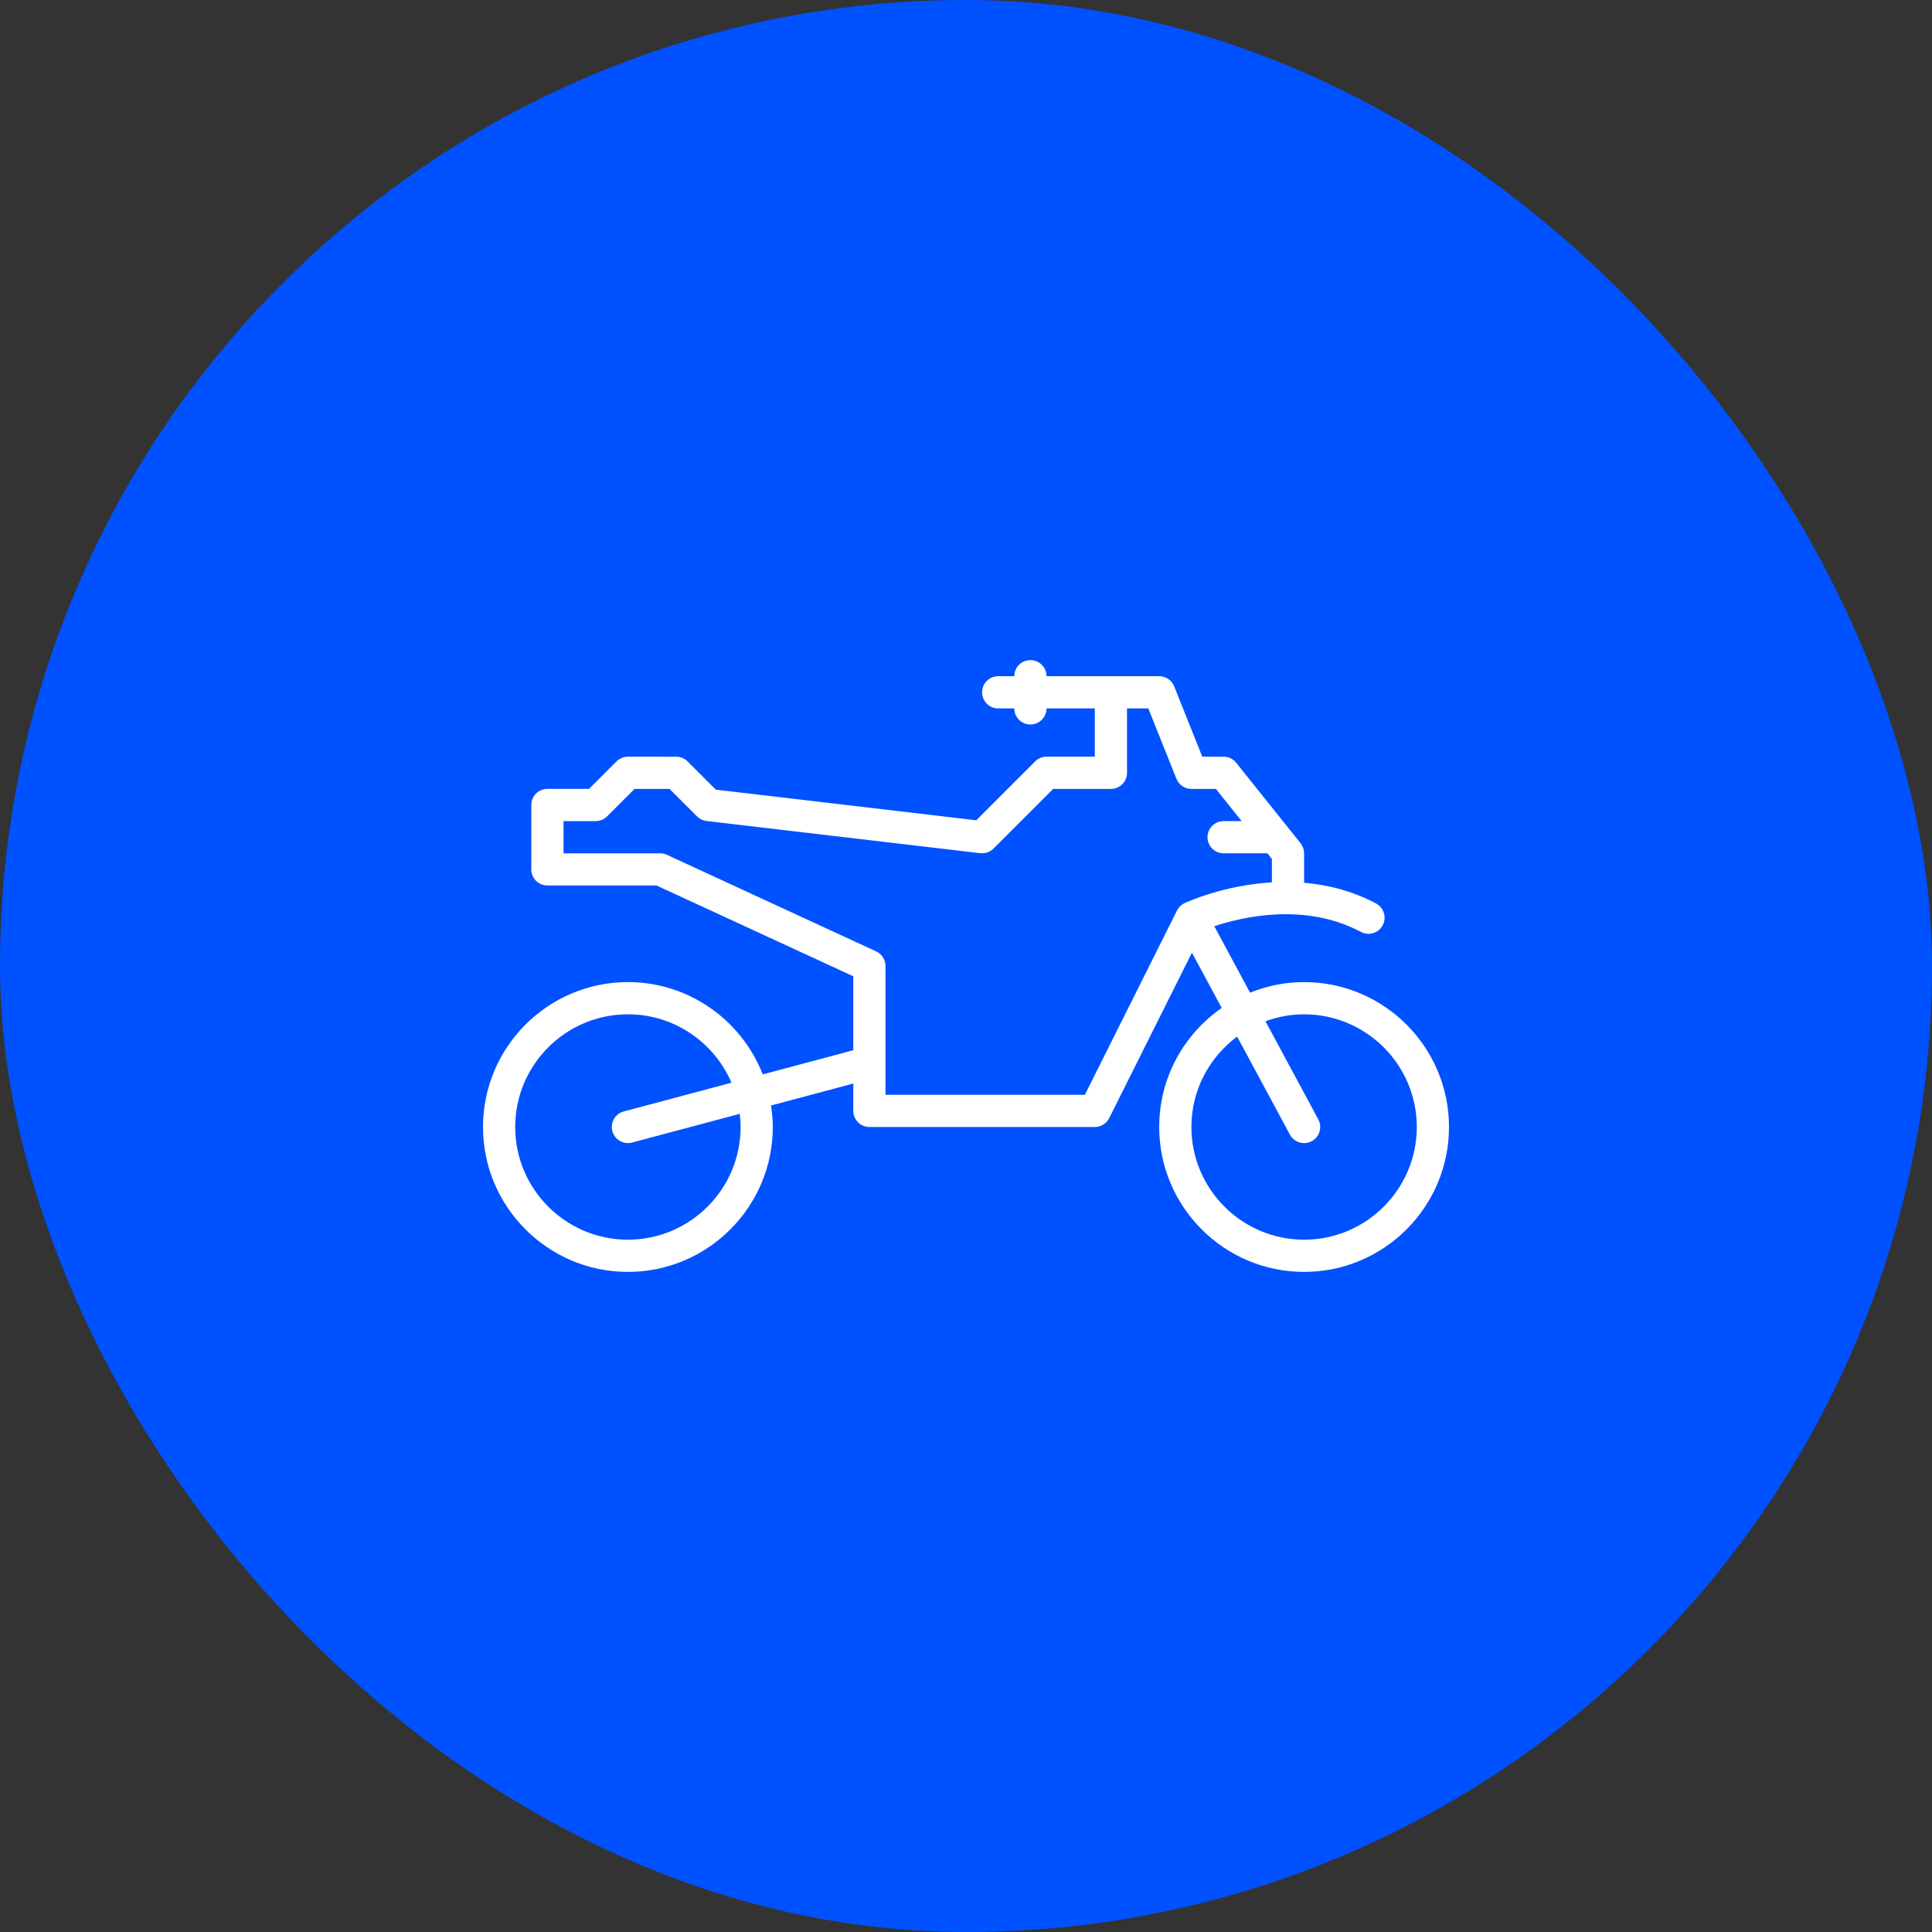
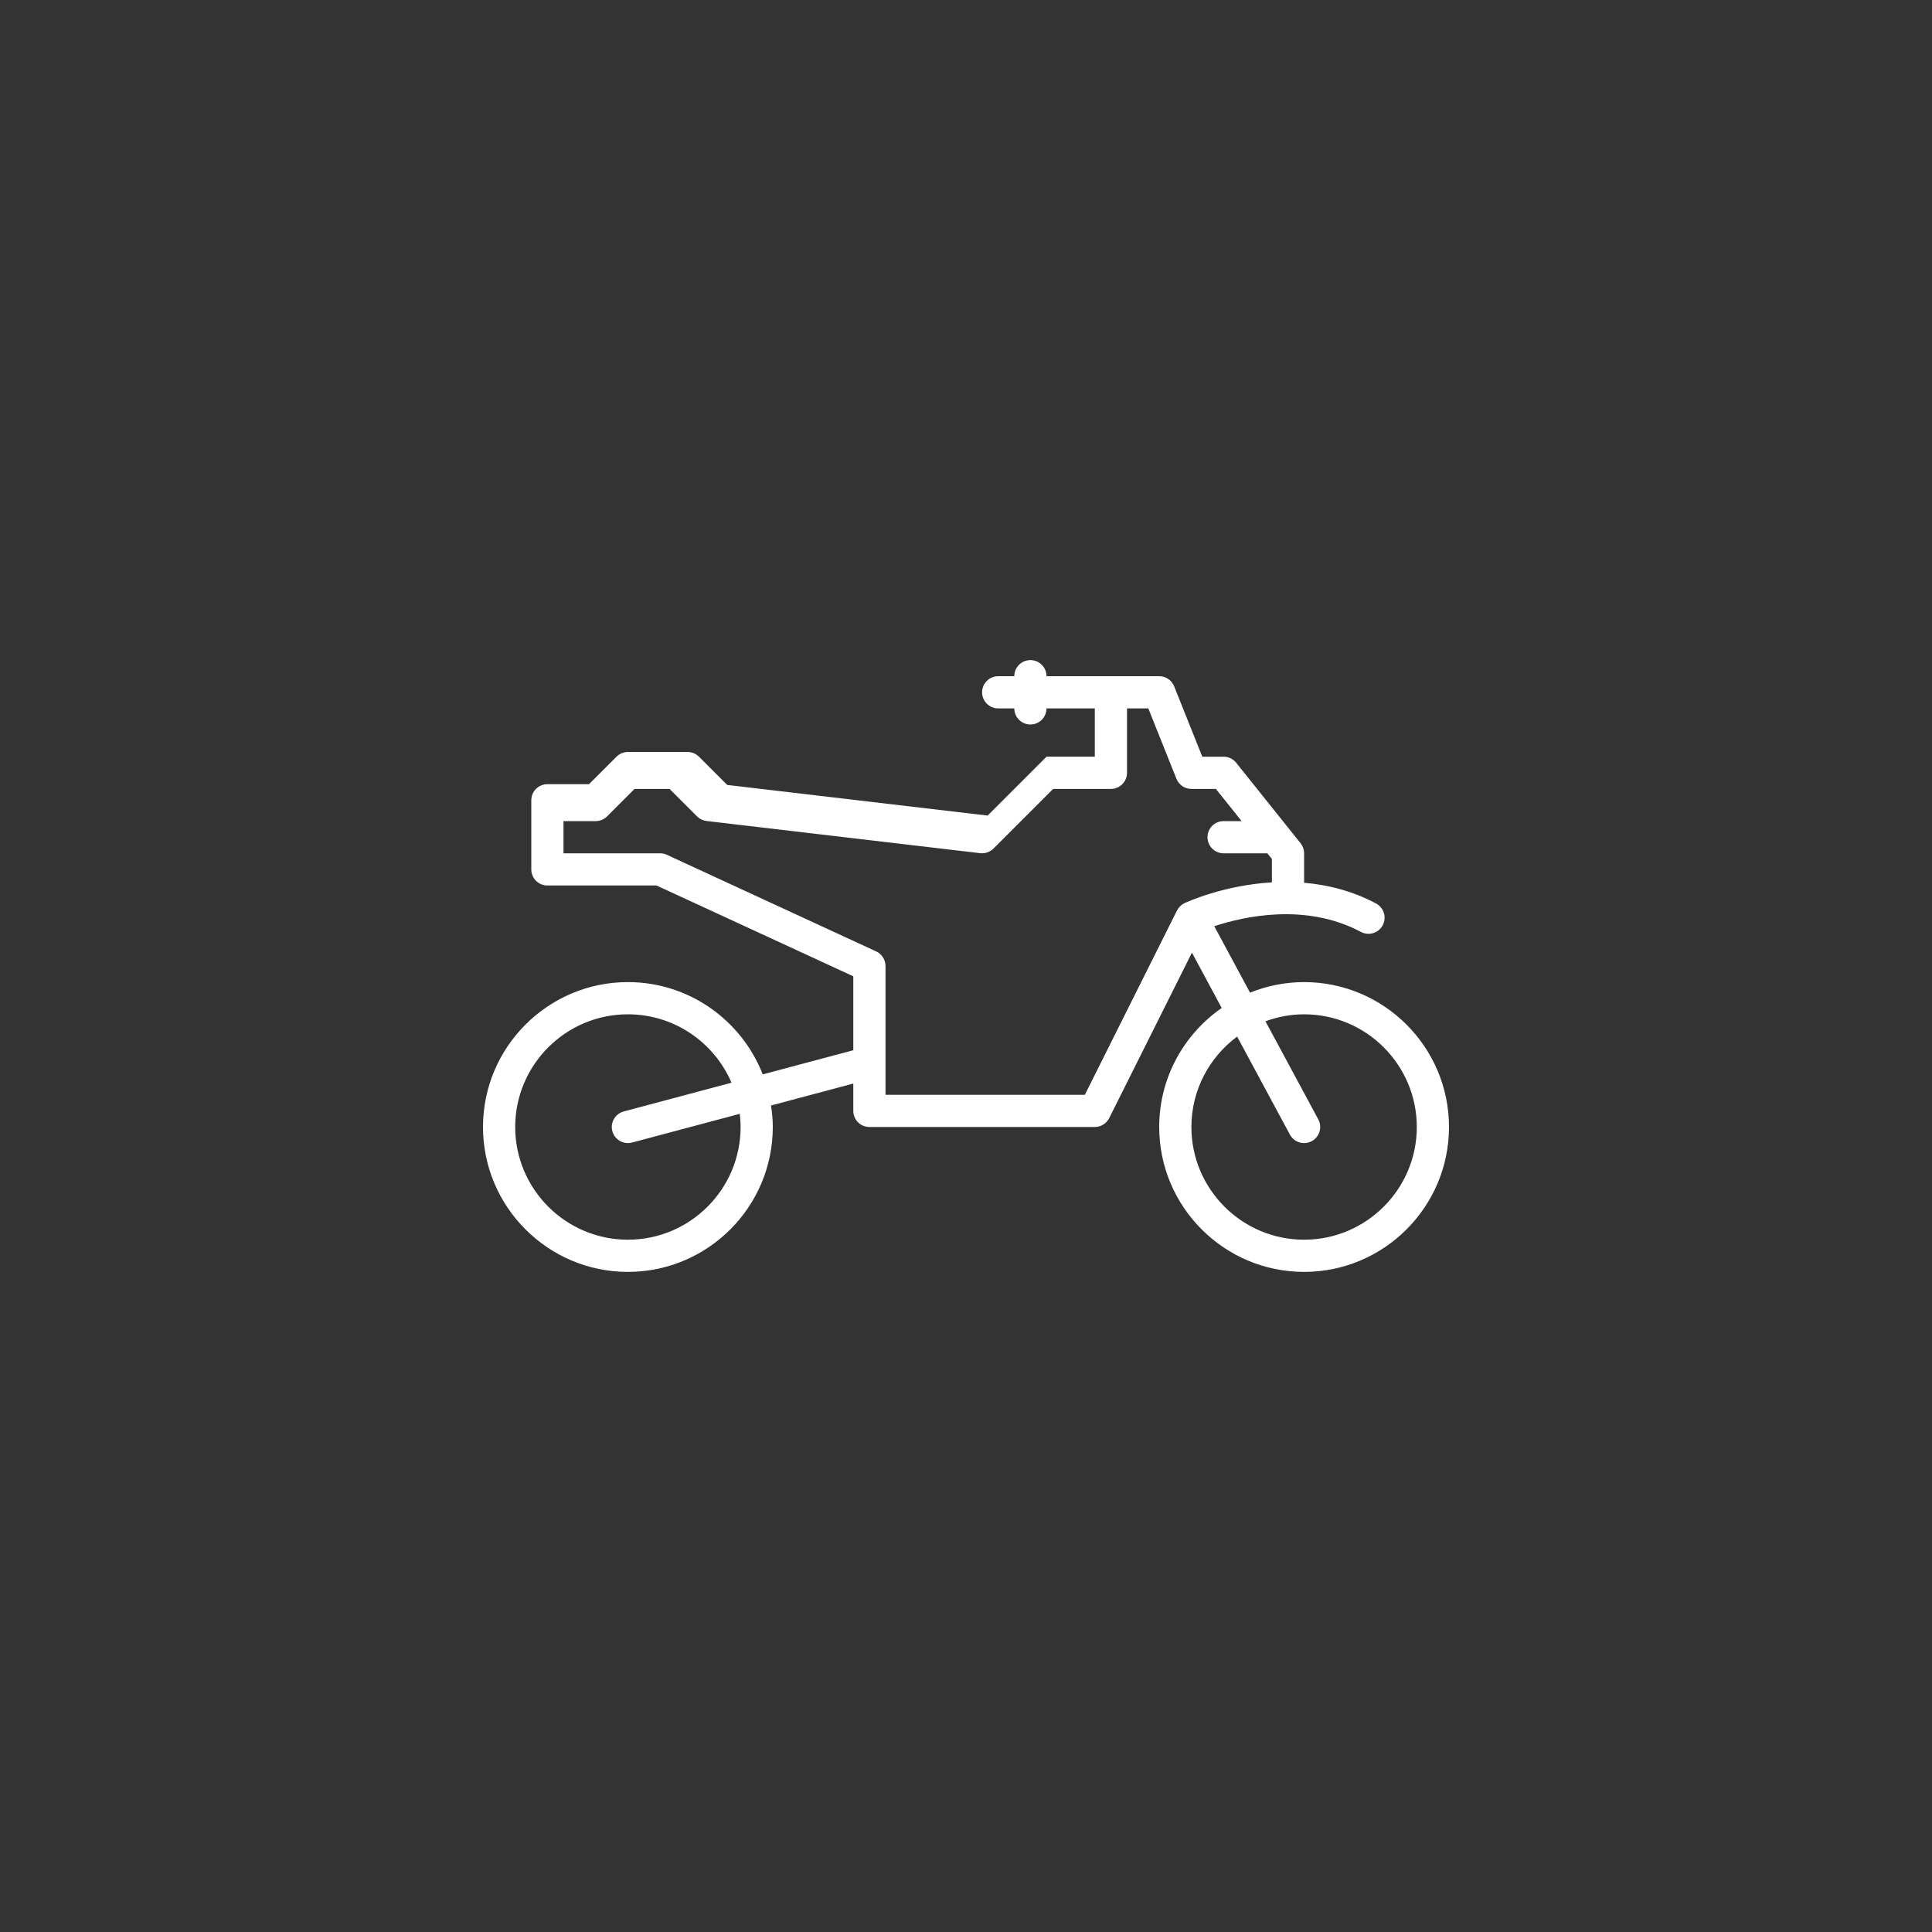
<svg xmlns="http://www.w3.org/2000/svg" fill="#ffffff" height="800px" width="800px" id="Layer_1" viewBox="-256 -256 1024.00 1024.00" xml:space="preserve" stroke="#ffffff" stroke-width="0.005">
  <rect x="-256" y="-256" width="1024.00" height="1024.00" fill="#333333" stroke="none" />
  <g id="SVGRepo_bgCarrier" stroke-width="0">
-     <rect x="-256" y="-256" width="1024.00" height="1024.00" rx="512" fill="#0051FF" />
-   </g>
+     </g>
  <g id="SVGRepo_tracerCarrier" stroke-linecap="round" stroke-linejoin="round" />
  <g id="SVGRepo_iconCarrier">
    <g>
      <g>
-         <path d="M435.2,264.533c-10.129,0-19.78,2.022-28.646,5.598l-18.961-35.217c15.181-5.035,48.213-12.681,77.73,3.021 c4.147,2.219,9.336,0.64,11.546-3.524c2.219-4.156,0.631-9.327-3.524-11.546c-12.74-6.775-25.788-9.924-38.144-10.982v-15.616 c0-1.937-0.657-3.814-1.869-5.333l-34.133-42.667c-1.621-2.022-4.07-3.2-6.665-3.2h-11.29l-14.916-37.308 c-1.306-3.234-4.437-5.359-7.927-5.359h-59.733c0-4.71-3.814-8.533-8.533-8.533S281.6,97.69,281.6,102.4h-8.533 c-4.719,0-8.533,3.823-8.533,8.533c0,4.71,3.814,8.533,8.533,8.533h8.533c0,4.71,3.814,8.533,8.533,8.533s8.533-3.823,8.533-8.533 h25.6v25.6h-25.6c-2.27,0-4.437,0.896-6.033,2.5l-31.206,31.206l-138.018-16.239l-14.976-14.967c-1.596-1.604-3.763-2.5-6.033-2.5 H76.8c-2.27,0-4.437,0.896-6.033,2.5l-14.566,14.566H34.133c-4.719,0-8.533,3.823-8.533,8.533V204.8 c0,4.71,3.814,8.533,8.533,8.533h57.856l104.277,48.128v39.185l-47.991,12.8c-11.187-28.587-38.972-48.913-71.475-48.913 c-42.351,0-76.8,34.458-76.8,76.8s34.449,76.8,76.8,76.8c42.351,0,76.8-34.458,76.8-76.8c0-3.883-0.384-7.663-0.939-11.401 l43.605-11.622v14.49c0,4.71,3.814,8.533,8.533,8.533h119.467c3.234,0,6.187-1.826,7.637-4.719l43.844-87.688l15.787,29.312 c-19.994,13.875-33.135,36.966-33.135,63.095c0,42.342,34.449,76.8,76.8,76.8s76.8-34.458,76.8-76.8 C512,298.991,477.551,264.533,435.2,264.533z M76.8,401.067c-32.93,0-59.733-26.795-59.733-59.733 c0-32.939,26.803-59.733,59.733-59.733c24.602,0,45.773,14.959,54.912,36.258L74.598,333.09c-4.548,1.22-7.262,5.888-6.042,10.445 c1.015,3.814,4.471,6.332,8.235,6.332c0.734,0,1.468-0.094,2.21-0.29l57.088-15.223c0.265,2.295,0.444,4.617,0.444,6.98 C136.533,374.272,109.73,401.067,76.8,401.067z M371.823,222.686c-1.724,0.811-3.132,2.185-3.994,3.9l-48.836,97.681h-105.66V256 c0-3.328-1.937-6.357-4.958-7.748l-110.933-51.2c-1.118-0.521-2.338-0.785-3.575-0.785h-51.2V179.2h17.067 c2.27,0,4.437-0.896,6.033-2.5l14.566-14.566h18.534l14.566,14.566c1.357,1.357,3.132,2.219,5.035,2.441l145.067,17.067 c2.586,0.265,5.18-0.597,7.031-2.44l31.633-31.633h30.6c4.719,0,8.533-3.823,8.533-8.533v-34.133h11.29l14.916,37.308 c1.306,3.234,4.437,5.359,7.927,5.359h12.971l13.653,17.067h-9.557c-4.719,0-8.533,3.823-8.533,8.533s3.814,8.533,8.533,8.533 h23.202l2.398,2.995v12.407C392.585,213.18,373.146,222.063,371.823,222.686z M435.2,401.067 c-32.93,0-59.733-26.795-59.733-59.733c0-19.635,9.566-37.035,24.235-47.923l27.981,51.968c1.545,2.867,4.489,4.489,7.526,4.489 c1.365,0,2.748-0.324,4.036-1.024c4.147-2.236,5.709-7.407,3.473-11.554l-27.998-51.994c6.4-2.347,13.278-3.695,20.48-3.695 c32.93,0,59.733,26.795,59.733,59.733C494.933,374.272,468.13,401.067,435.2,401.067z" />
+         <path d="M435.2,264.533c-10.129,0-19.78,2.022-28.646,5.598l-18.961-35.217c15.181-5.035,48.213-12.681,77.73,3.021 c4.147,2.219,9.336,0.64,11.546-3.524c2.219-4.156,0.631-9.327-3.524-11.546c-12.74-6.775-25.788-9.924-38.144-10.982v-15.616 c0-1.937-0.657-3.814-1.869-5.333l-34.133-42.667c-1.621-2.022-4.07-3.2-6.665-3.2h-11.29l-14.916-37.308 c-1.306-3.234-4.437-5.359-7.927-5.359h-59.733c0-4.71-3.814-8.533-8.533-8.533S281.6,97.69,281.6,102.4h-8.533 c-4.719,0-8.533,3.823-8.533,8.533c0,4.71,3.814,8.533,8.533,8.533h8.533c0,4.71,3.814,8.533,8.533,8.533s8.533-3.823,8.533-8.533 h25.6v25.6h-25.6l-31.206,31.206l-138.018-16.239l-14.976-14.967c-1.596-1.604-3.763-2.5-6.033-2.5 H76.8c-2.27,0-4.437,0.896-6.033,2.5l-14.566,14.566H34.133c-4.719,0-8.533,3.823-8.533,8.533V204.8 c0,4.71,3.814,8.533,8.533,8.533h57.856l104.277,48.128v39.185l-47.991,12.8c-11.187-28.587-38.972-48.913-71.475-48.913 c-42.351,0-76.8,34.458-76.8,76.8s34.449,76.8,76.8,76.8c42.351,0,76.8-34.458,76.8-76.8c0-3.883-0.384-7.663-0.939-11.401 l43.605-11.622v14.49c0,4.71,3.814,8.533,8.533,8.533h119.467c3.234,0,6.187-1.826,7.637-4.719l43.844-87.688l15.787,29.312 c-19.994,13.875-33.135,36.966-33.135,63.095c0,42.342,34.449,76.8,76.8,76.8s76.8-34.458,76.8-76.8 C512,298.991,477.551,264.533,435.2,264.533z M76.8,401.067c-32.93,0-59.733-26.795-59.733-59.733 c0-32.939,26.803-59.733,59.733-59.733c24.602,0,45.773,14.959,54.912,36.258L74.598,333.09c-4.548,1.22-7.262,5.888-6.042,10.445 c1.015,3.814,4.471,6.332,8.235,6.332c0.734,0,1.468-0.094,2.21-0.29l57.088-15.223c0.265,2.295,0.444,4.617,0.444,6.98 C136.533,374.272,109.73,401.067,76.8,401.067z M371.823,222.686c-1.724,0.811-3.132,2.185-3.994,3.9l-48.836,97.681h-105.66V256 c0-3.328-1.937-6.357-4.958-7.748l-110.933-51.2c-1.118-0.521-2.338-0.785-3.575-0.785h-51.2V179.2h17.067 c2.27,0,4.437-0.896,6.033-2.5l14.566-14.566h18.534l14.566,14.566c1.357,1.357,3.132,2.219,5.035,2.441l145.067,17.067 c2.586,0.265,5.18-0.597,7.031-2.44l31.633-31.633h30.6c4.719,0,8.533-3.823,8.533-8.533v-34.133h11.29l14.916,37.308 c1.306,3.234,4.437,5.359,7.927,5.359h12.971l13.653,17.067h-9.557c-4.719,0-8.533,3.823-8.533,8.533s3.814,8.533,8.533,8.533 h23.202l2.398,2.995v12.407C392.585,213.18,373.146,222.063,371.823,222.686z M435.2,401.067 c-32.93,0-59.733-26.795-59.733-59.733c0-19.635,9.566-37.035,24.235-47.923l27.981,51.968c1.545,2.867,4.489,4.489,7.526,4.489 c1.365,0,2.748-0.324,4.036-1.024c4.147-2.236,5.709-7.407,3.473-11.554l-27.998-51.994c6.4-2.347,13.278-3.695,20.48-3.695 c32.93,0,59.733,26.795,59.733,59.733C494.933,374.272,468.13,401.067,435.2,401.067z" />
      </g>
    </g>
  </g>
</svg>